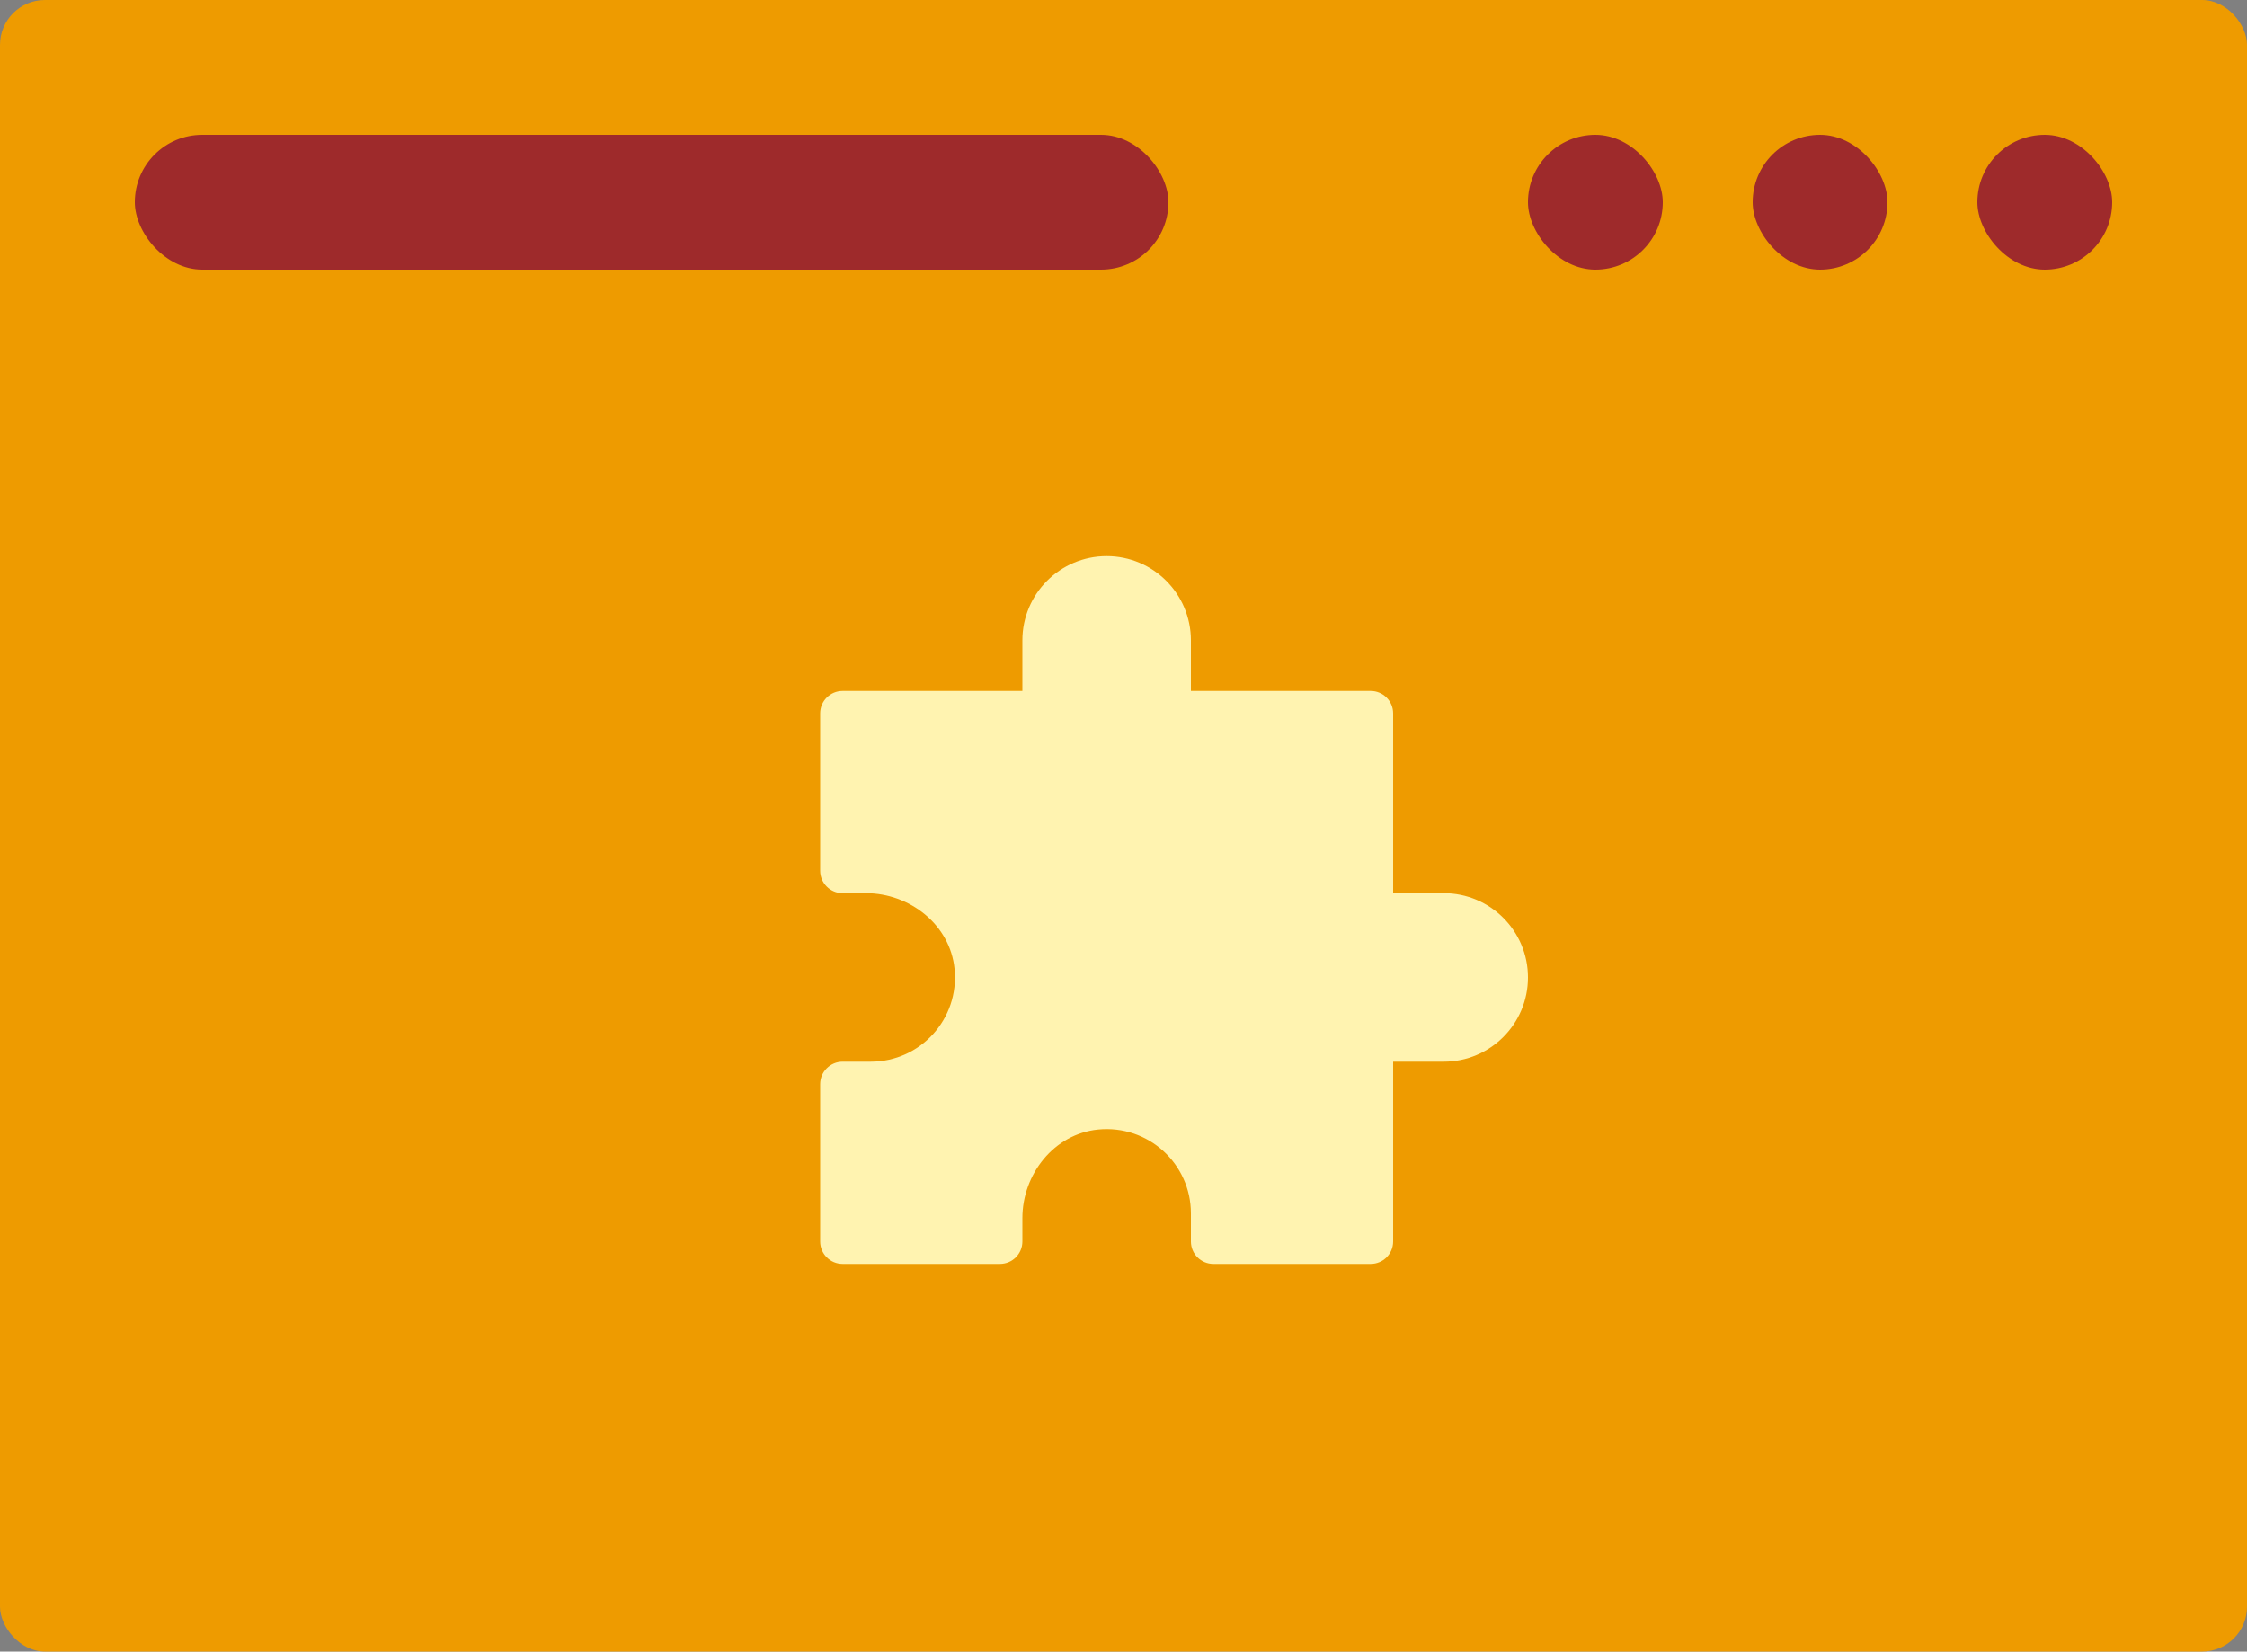
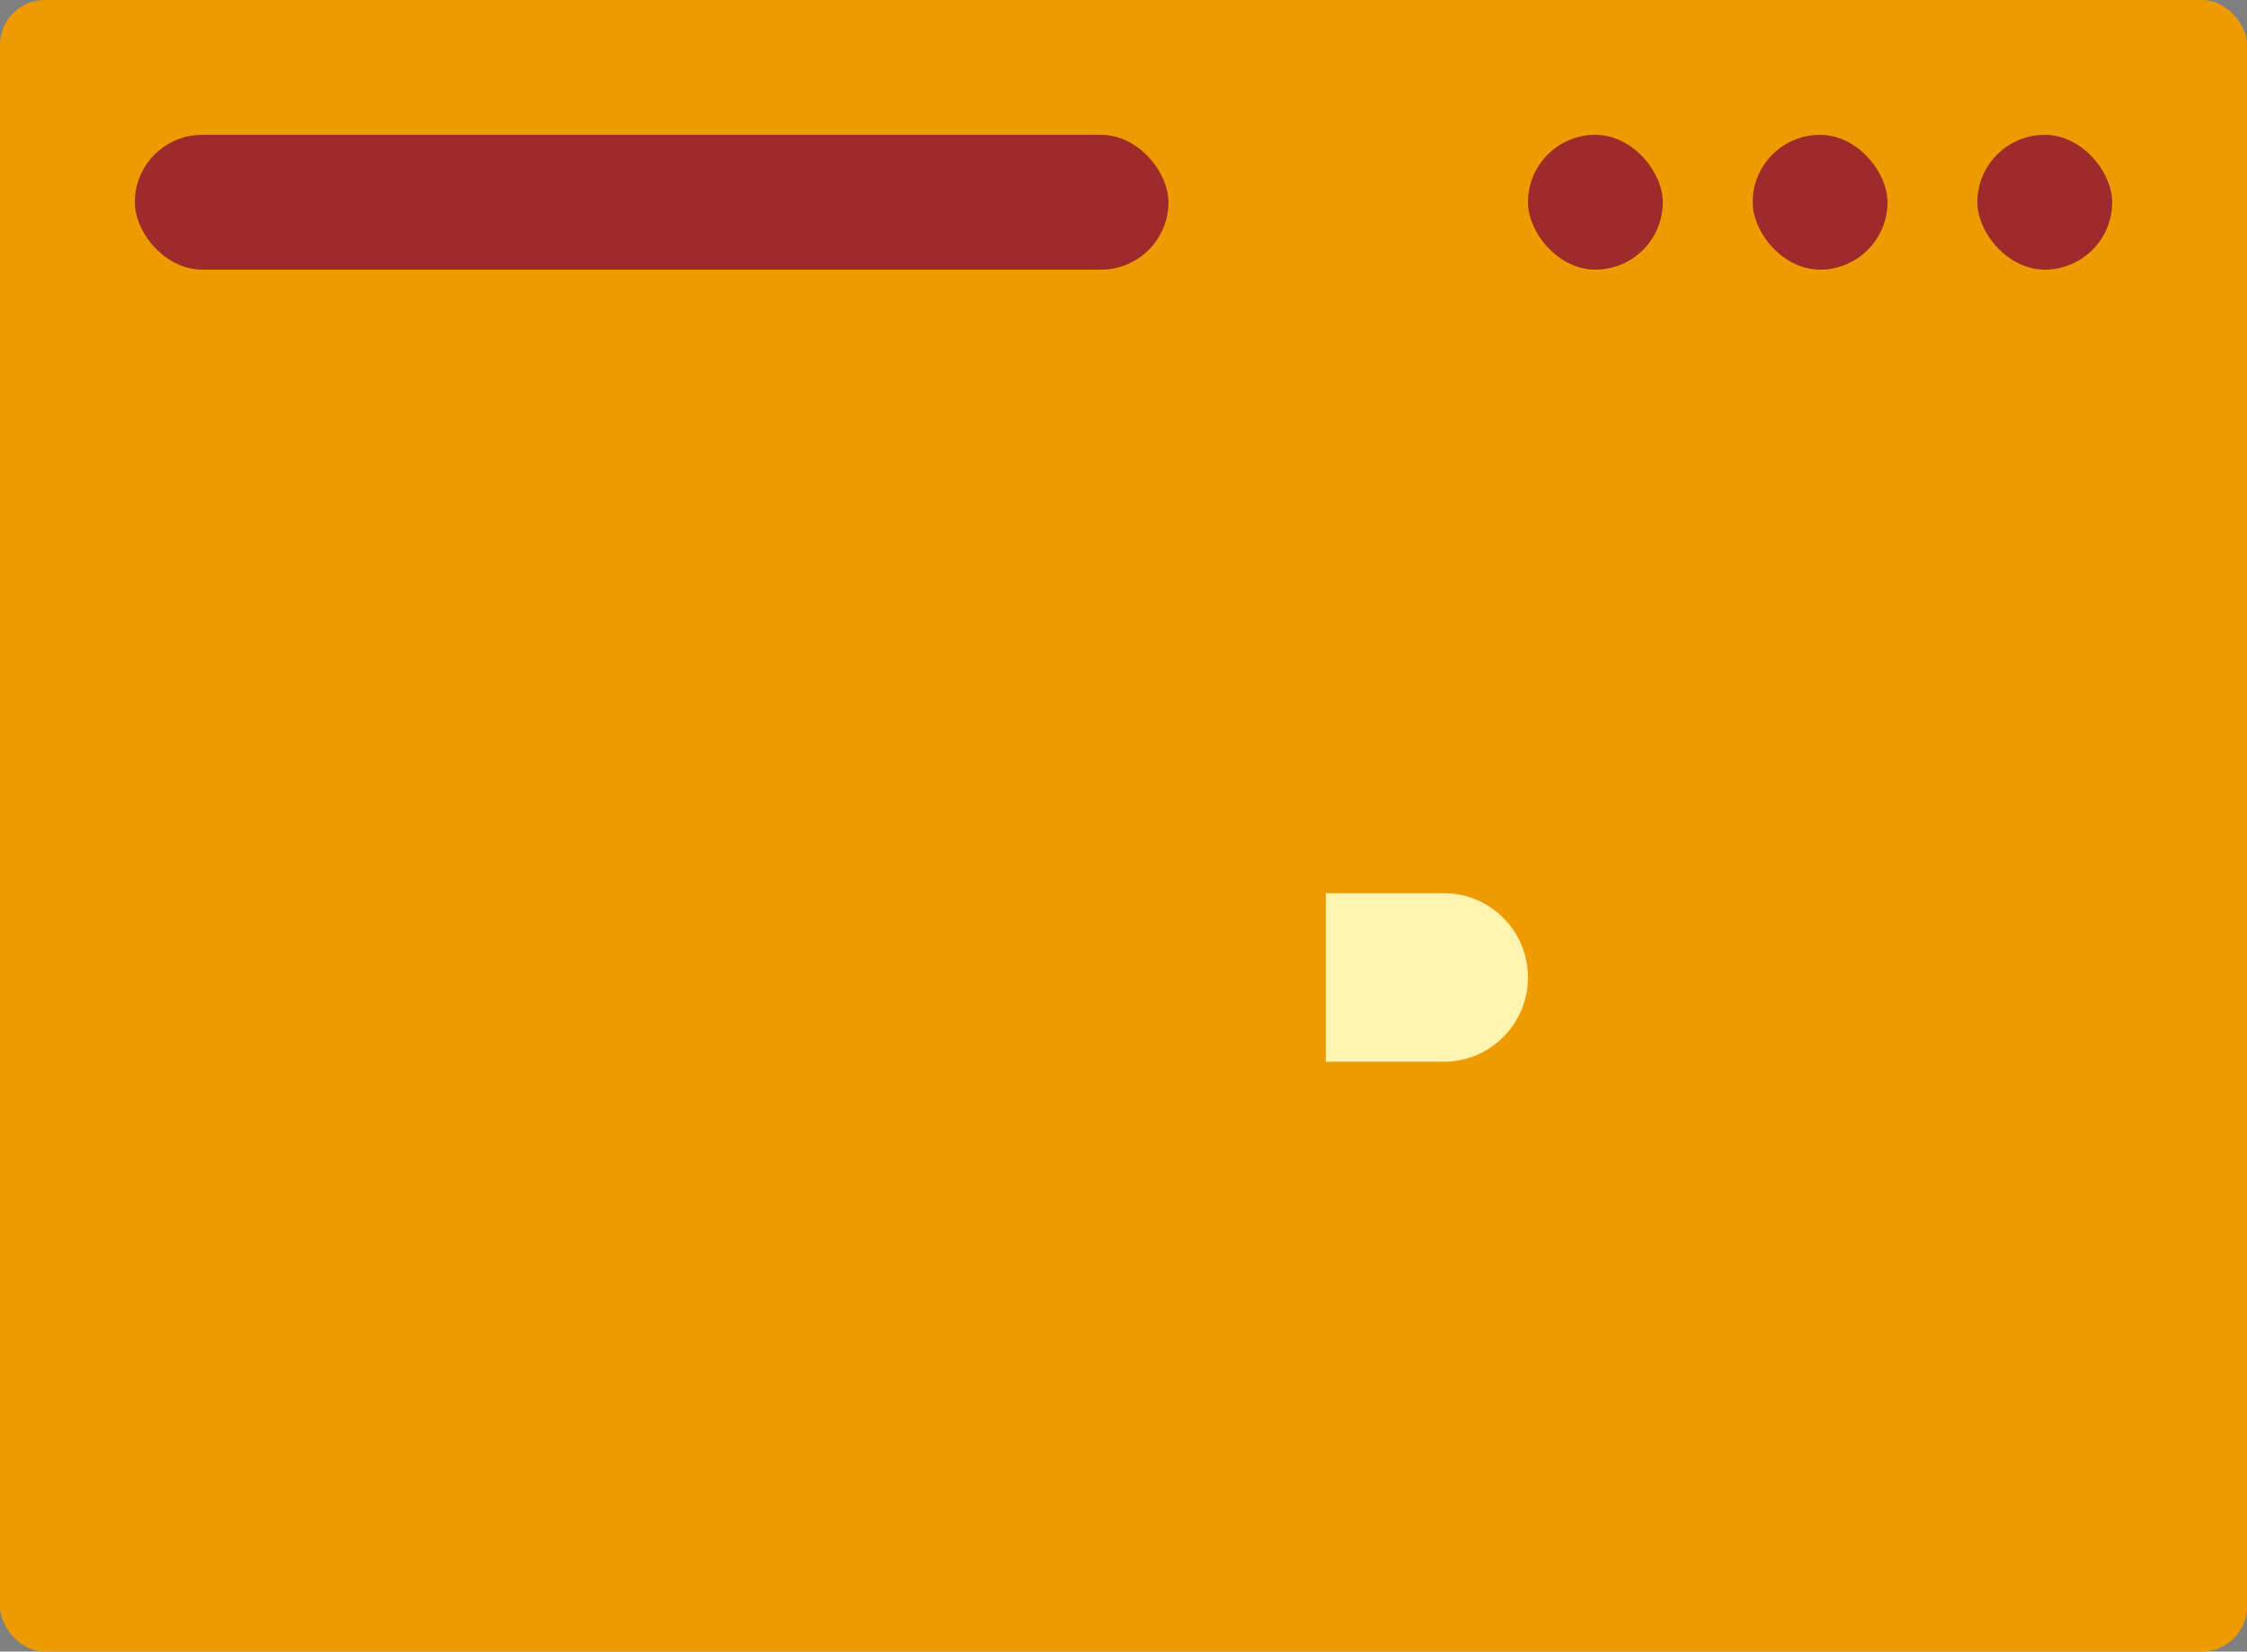
<svg xmlns="http://www.w3.org/2000/svg" width="400" height="294" viewBox="0 0 400 294" fill="none">
  <rect x="0" y="0" width="400" height="294" fill="#808080" stroke="none" />
  <rect width="400" height="294" rx="8" fill="#EE9B00" />
  <rect x="272" y="24" width="24" height="24" rx="12" fill="#9E2A2B" />
  <rect x="312" y="24" width="24" height="24" rx="12" fill="#9E2A2B" />
  <rect x="352" y="24" width="24" height="24" rx="12" fill="#9E2A2B" />
  <rect x="24" y="24" width="184" height="24" rx="12" fill="#9E2A2B" />
  <path d="M236 189V159H257C265.286 159 272 165.714 272 174C272 182.286 265.286 189 257 189H236Z" fill="#FFF3B0" />
-   <path d="M212 135H182V114C182 105.714 188.714 99 197 99C205.286 99 212 105.714 212 114V135Z" fill="#FFF3B0" />
-   <path d="M248 127C248 124.791 246.209 123 244 123H150C147.791 123 146 124.791 146 127V155C146 157.209 147.791 159 150 159H154.142C161.99 159 169.136 164.646 169.922 172.452C170.822 181.434 163.796 189 155 189H150C147.791 189 146 190.791 146 193V221C146 223.209 147.791 225 150 225H178C180.209 225 182 223.209 182 221V216.858C182 209.01 187.646 201.864 195.452 201.078C204.434 200.178 212 207.204 212 216V221C212 223.209 213.791 225 216 225H244C246.209 225 248 223.209 248 221V127Z" fill="#FFF3B0" />
</svg>